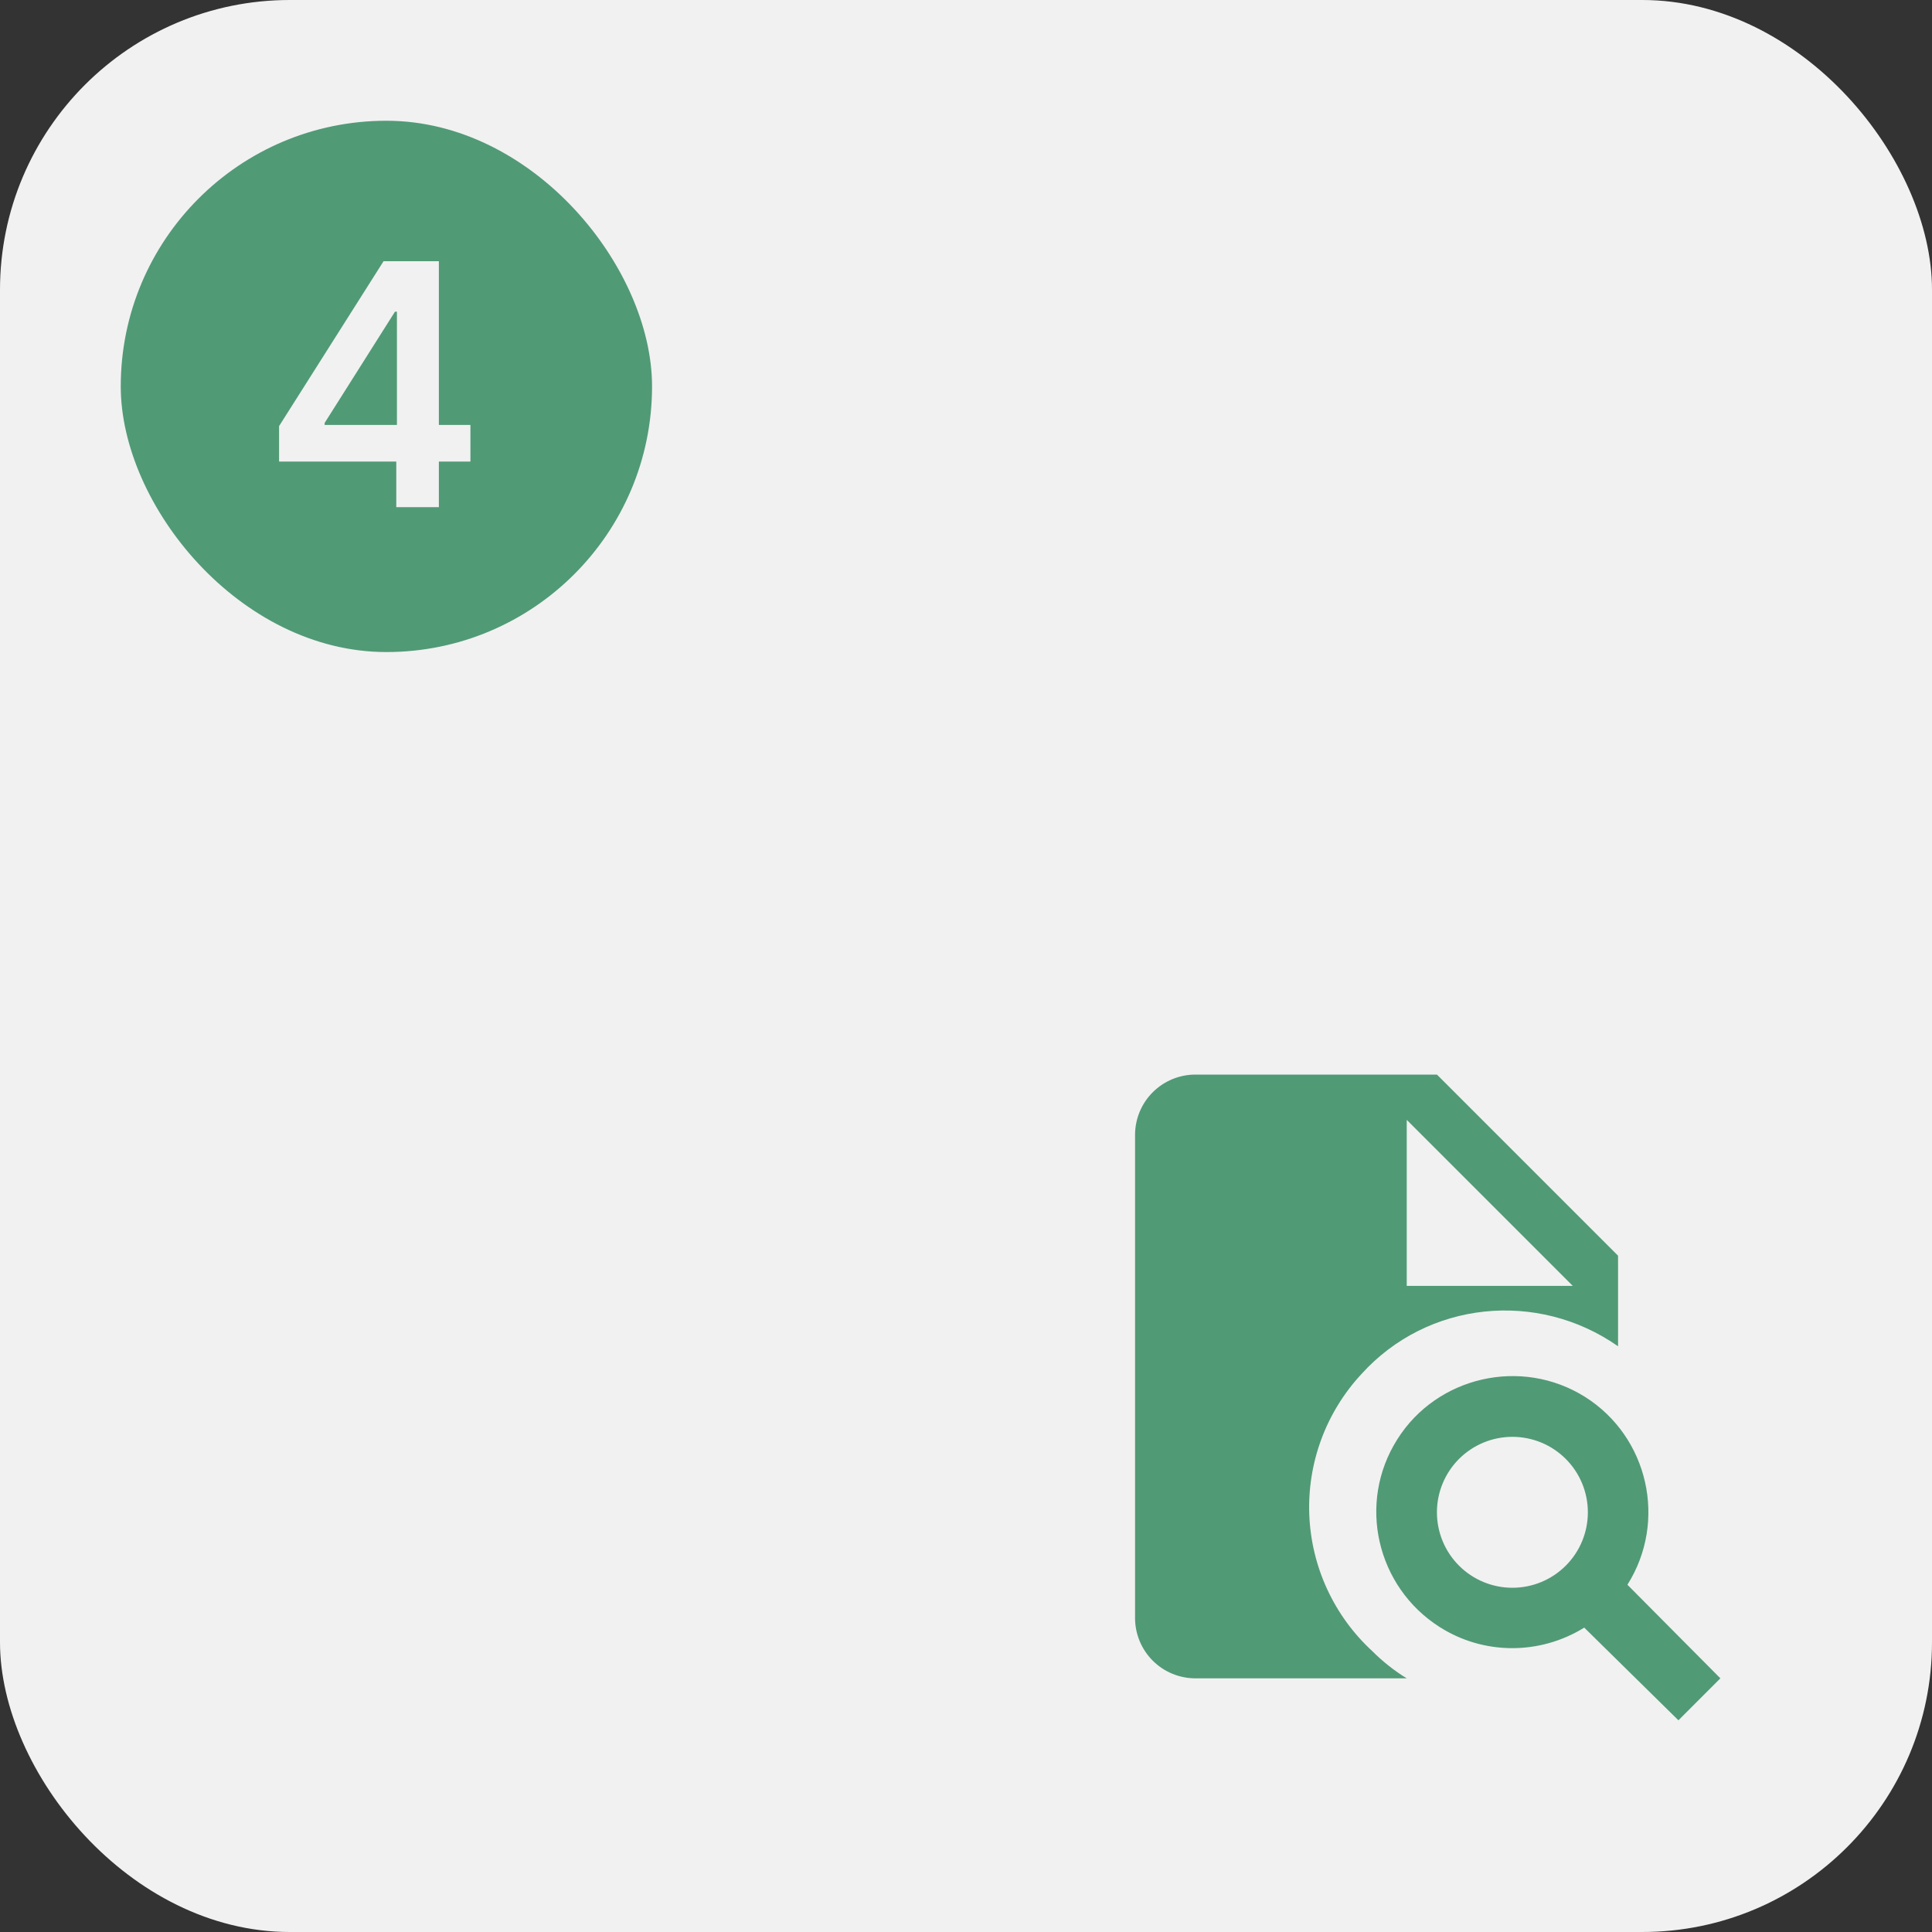
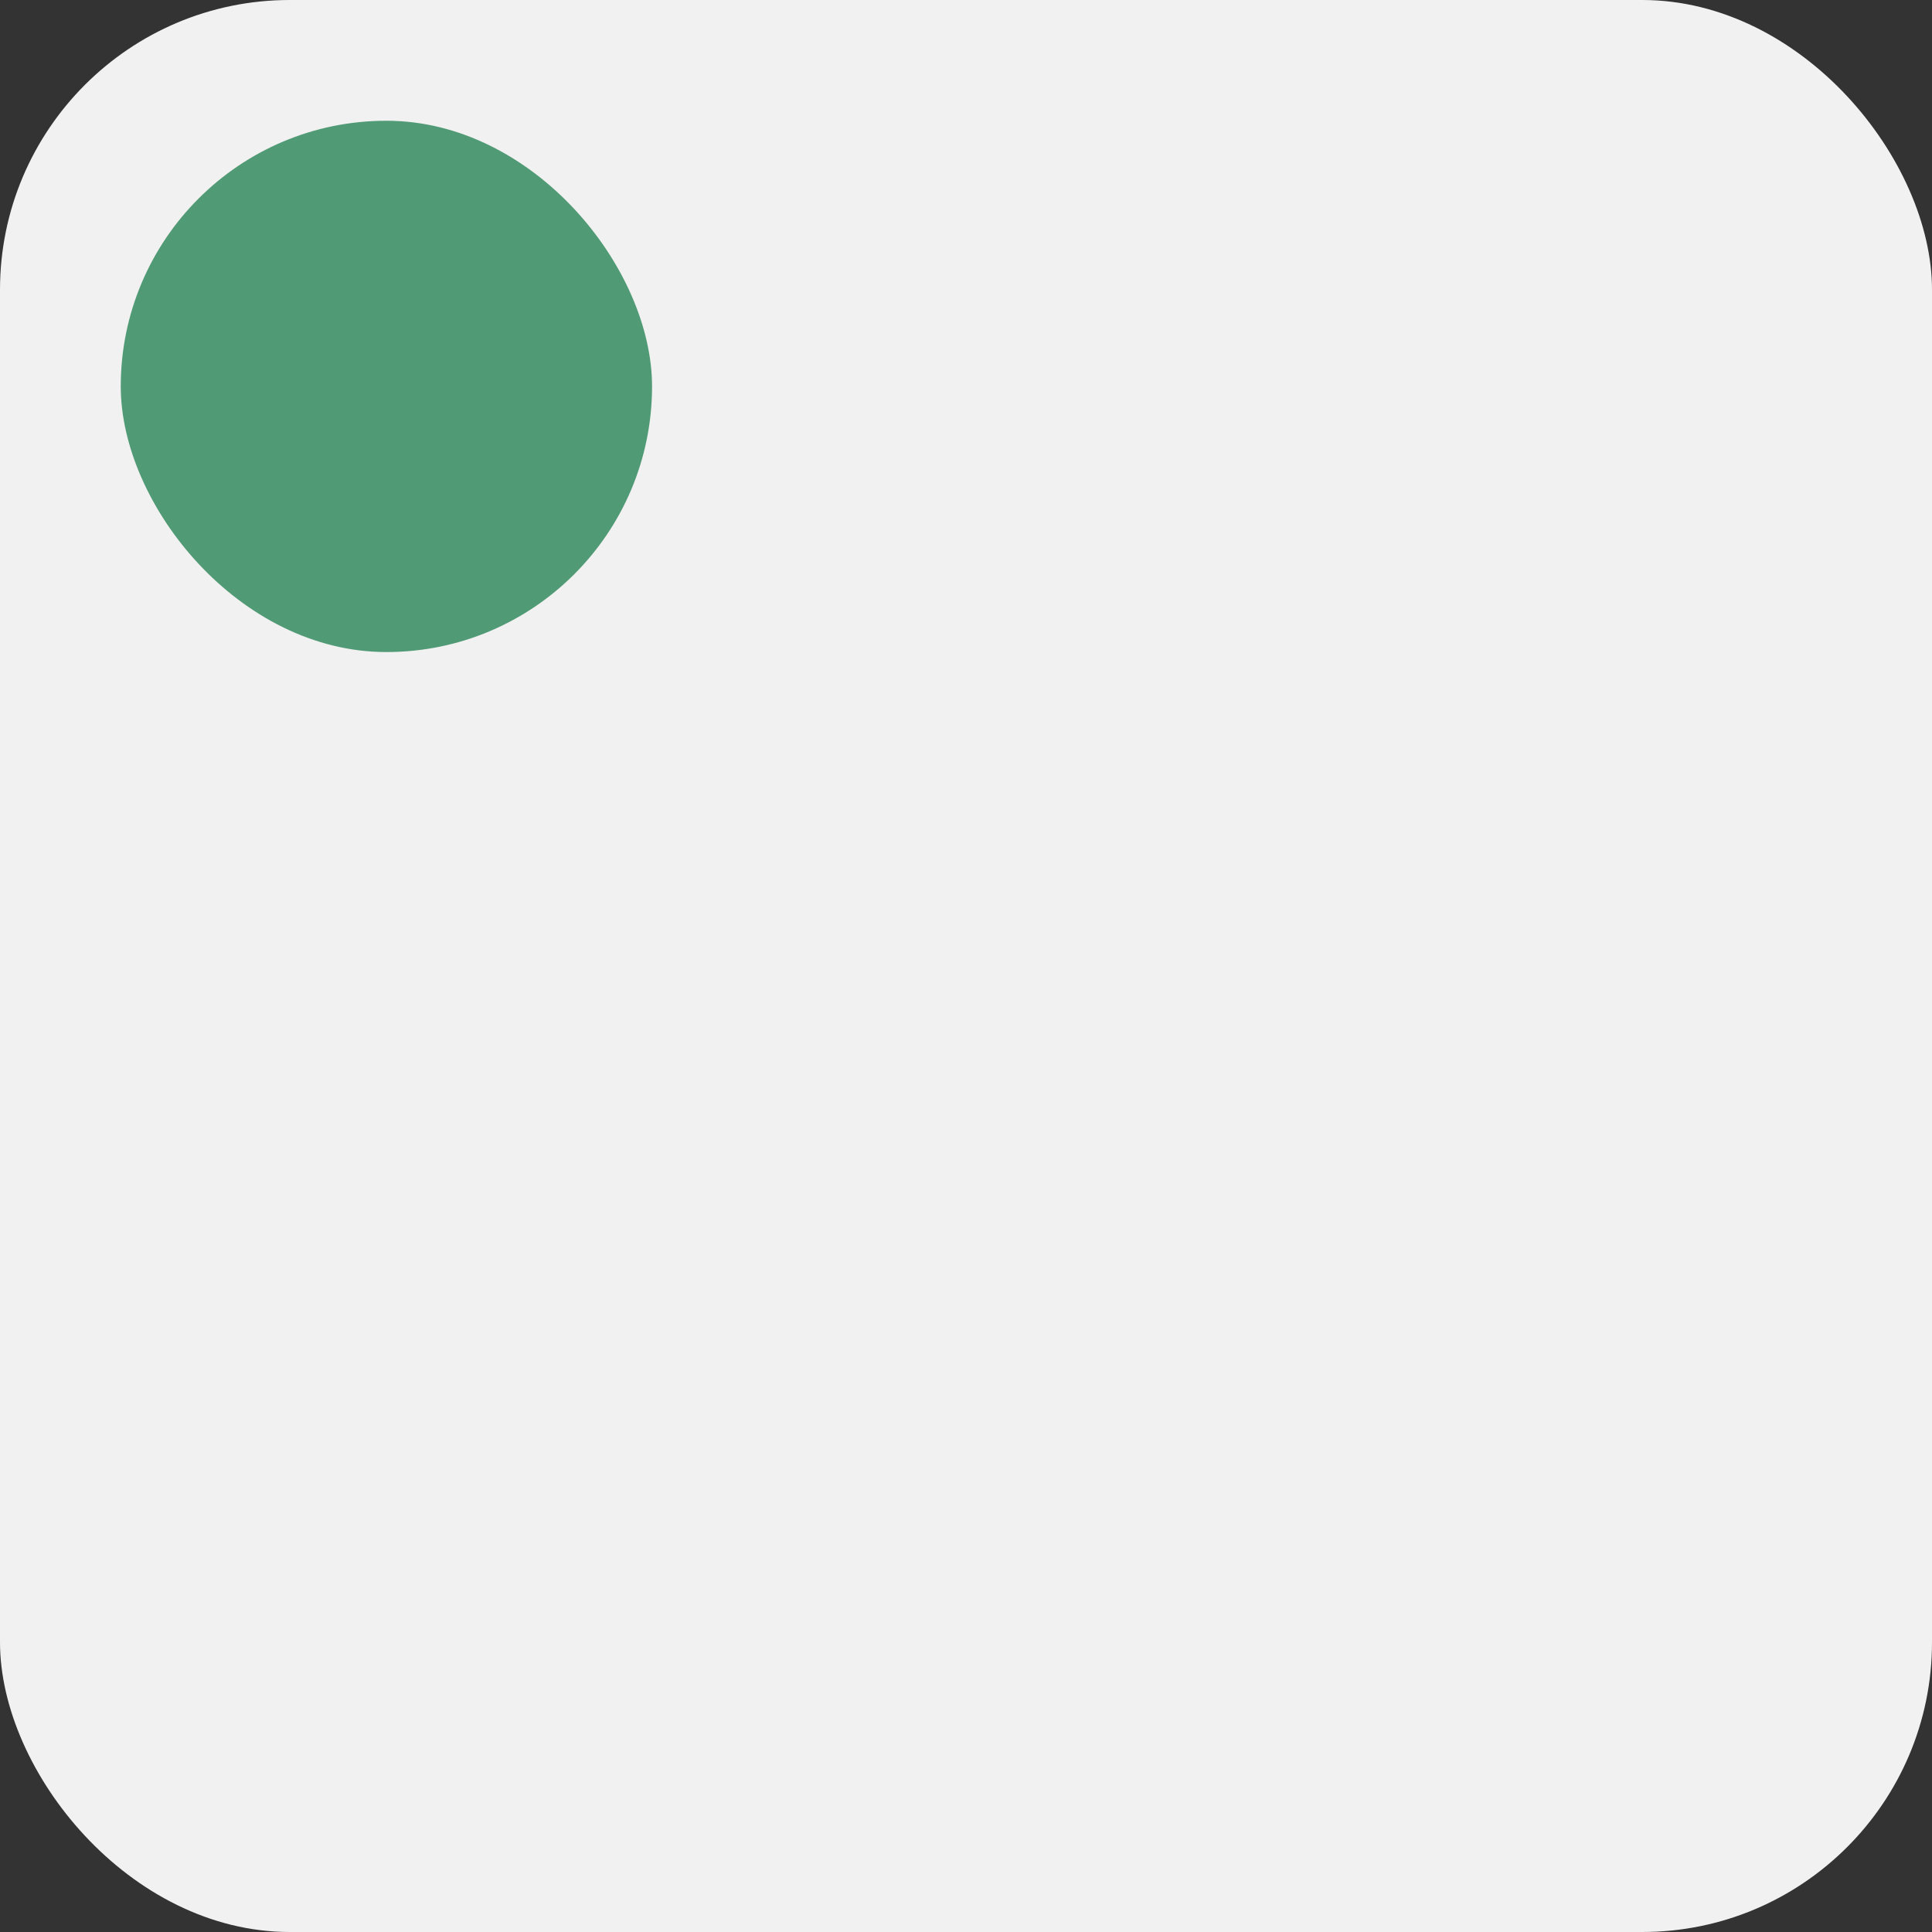
<svg xmlns="http://www.w3.org/2000/svg" width="80" height="80" viewBox="0 0 80 80" fill="none">
  <rect x="0" y="0" width="80" height="80" fill="#333333" stroke="none" />
  <rect width="80" height="80" rx="12" fill="#F1F1F1" />
  <rect x="5" y="5" width="22" height="22" rx="11" fill="#519A76" />
-   <path d="M11.556 19.113V17.644L15.883 10.815H17.1V12.906H16.355L13.442 17.514V17.596H19.479V19.113H11.556ZM16.409 21V18.669L16.436 18.006V10.815H18.173V21H16.409Z" fill="#F1F1F1" />
-   <path d="M59.5 44.496H49.5C48.837 44.496 48.201 44.76 47.732 45.228C47.263 45.697 47 46.333 47 46.996V66.996C47 67.659 47.263 68.295 47.732 68.764C48.201 69.233 48.837 69.496 49.5 69.496H58.25C57.737 69.184 57.25 68.796 56.825 68.371C56.04 67.649 55.405 66.778 54.957 65.809C54.509 64.841 54.257 63.793 54.215 62.727C54.173 61.661 54.343 60.597 54.713 59.596C55.084 58.595 55.649 57.678 56.375 56.896C59.112 53.871 63.663 53.409 67 55.746V51.996L59.5 44.496ZM58.25 53.246V46.371L65.125 53.246H58.25ZM67.388 65.621C69.05 62.984 68.25 59.496 65.638 57.846C63 56.184 59.5 56.996 57.862 59.596C56.188 62.234 57 65.709 59.612 67.371C61.438 68.534 63.763 68.534 65.6 67.396L69.5 71.234L71.237 69.496L67.388 65.621ZM62.625 65.746C61.796 65.746 61.001 65.417 60.415 64.831C59.829 64.245 59.5 63.45 59.5 62.621C59.5 61.792 59.829 60.997 60.415 60.411C61.001 59.825 61.796 59.496 62.625 59.496C63.454 59.496 64.249 59.825 64.835 60.411C65.421 60.997 65.75 61.792 65.75 62.621C65.75 63.45 65.421 64.245 64.835 64.831C64.249 65.417 63.454 65.746 62.625 65.746Z" fill="#519A76" />
</svg>